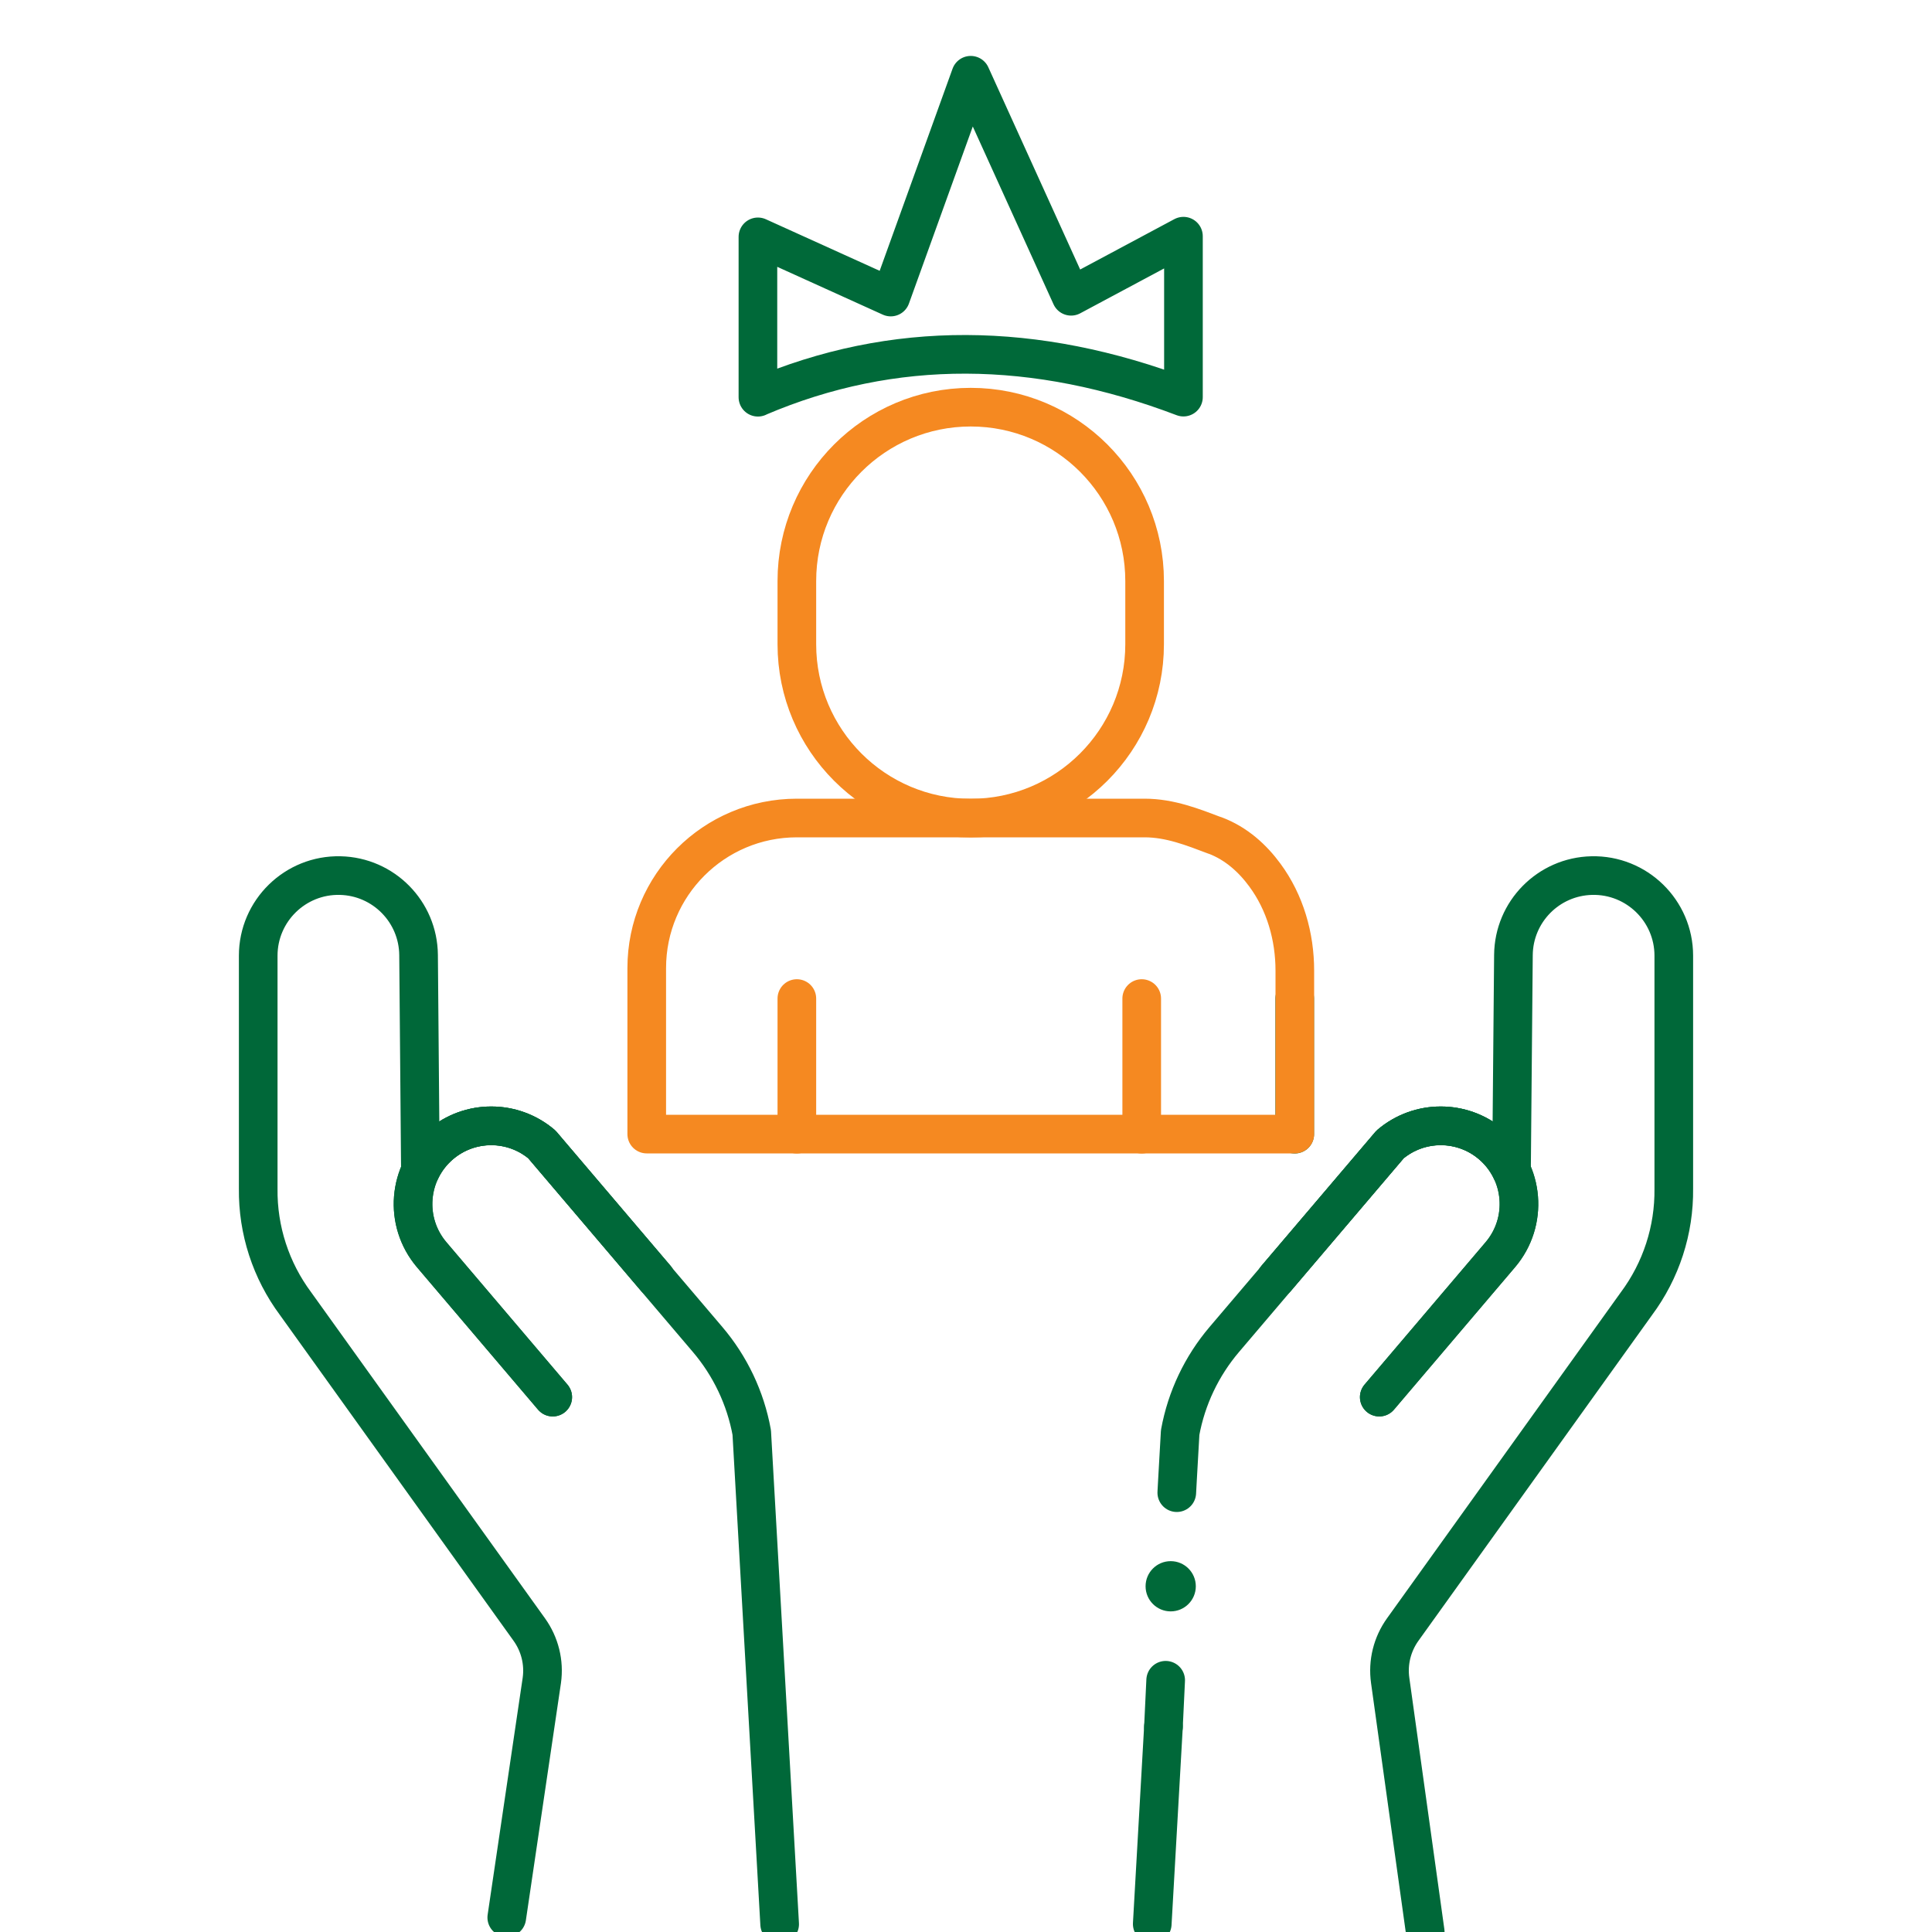
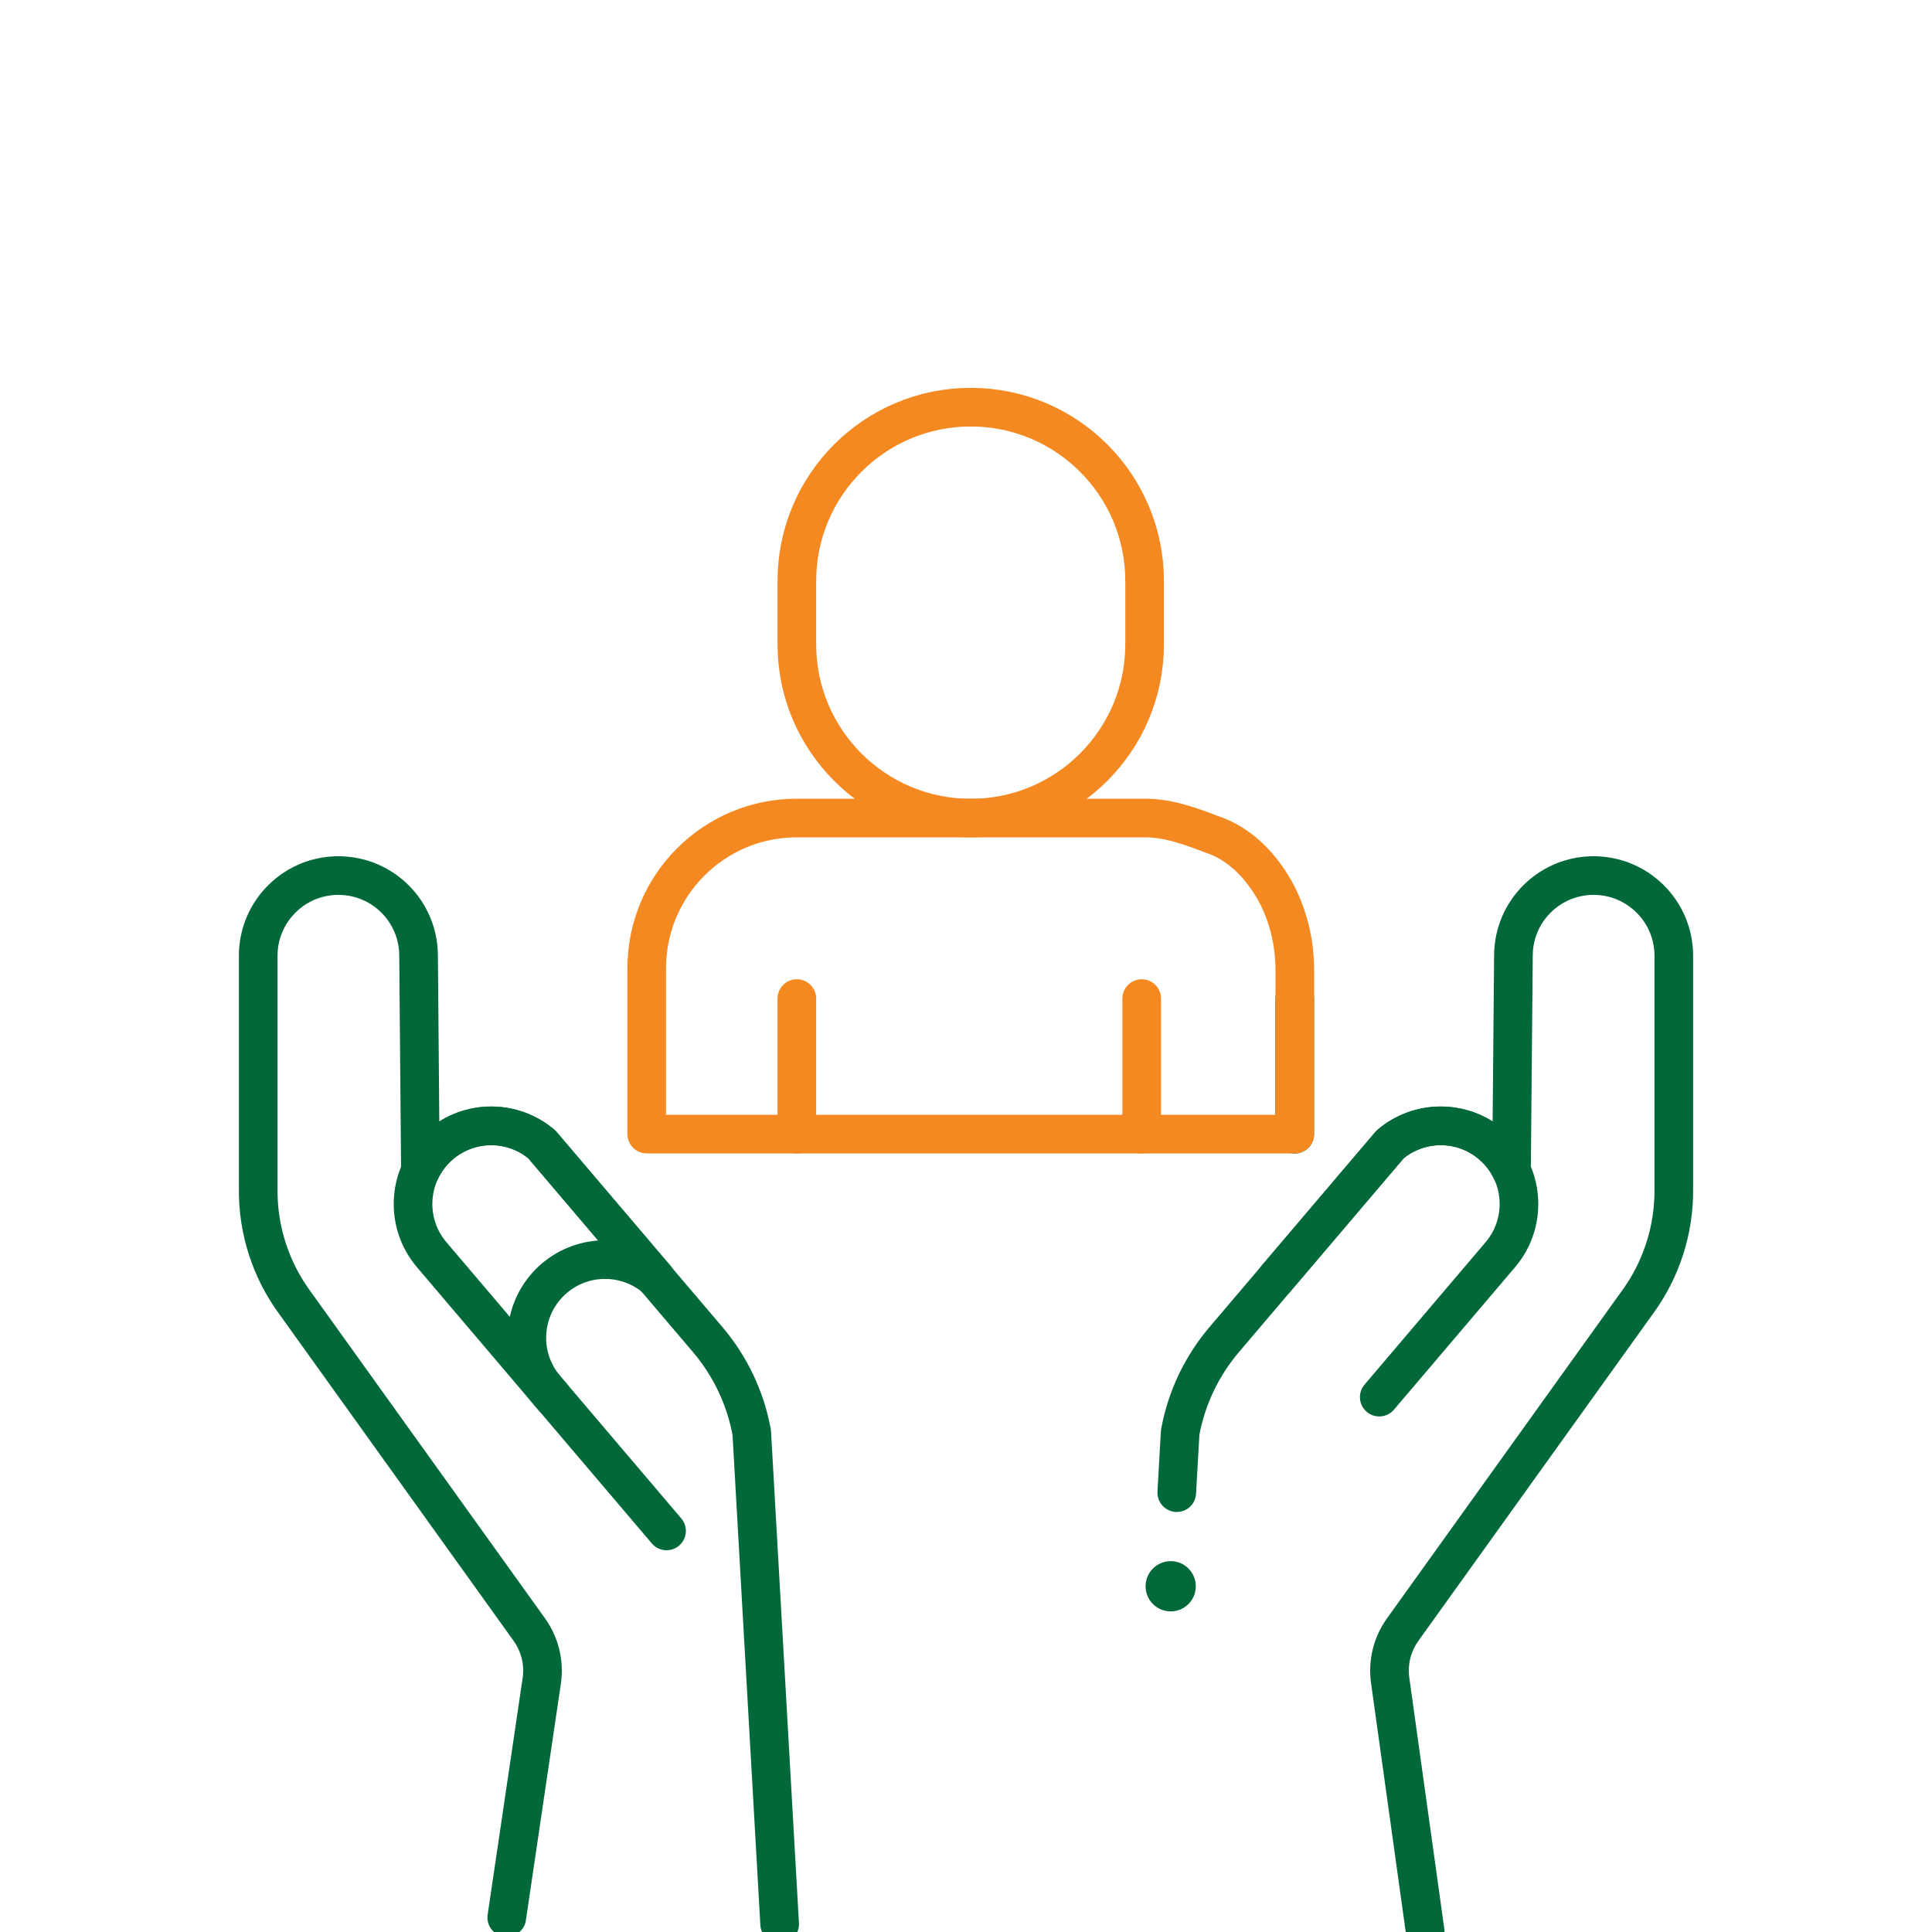
<svg xmlns="http://www.w3.org/2000/svg" id="Layer_1" viewBox="0 0 200 200">
  <path d="m67.88,132.32l-11.78-13.85c-3.02-2.57-7.47-2.57-10.49,0h0c-3.41,2.9-3.82,8.01-.92,11.42l12.53,14.74" style="fill:none; stroke:#006839; stroke-linecap:round; stroke-linejoin:round; stroke-width:4px;" />
  <path d="m52.46,198.5l3.63-24.55c.26-1.86-.21-3.74-1.3-5.26l-24.19-33.73c-2.56-3.44-3.92-7.62-3.87-11.91v-24.12c0-4.65,3.84-8.4,8.49-8.29h0c4.48.1,8.07,3.74,8.11,8.22l.19,22.34c.48-1.02,1.17-1.95,2.08-2.72h0c3.02-2.57,7.47-2.57,10.49,0l17.16,20.18c2.34,2.75,3.92,6.07,4.57,9.63l2.89,50.9" style="fill:none; stroke:#006839; stroke-linecap:round; stroke-linejoin:round; stroke-width:4px;" />
-   <path d="m67.88,132.32l-11.78-13.85c-3.02-2.57-7.47-2.57-10.49,0h0c-3.41,2.9-3.82,8.01-.92,11.42l12.53,14.74" style="fill:none; stroke:#006839; stroke-linecap:round; stroke-linejoin:round; stroke-width:4px;" />
-   <path d="m132.12,132.32l11.78-13.85c3.02-2.57,7.47-2.57,10.49,0h0c3.41,2.9,3.82,8.01.92,11.42l-12.53,14.74" style="fill:none; stroke:#006839; stroke-linecap:round; stroke-linejoin:round; stroke-width:4px;" />
-   <path d="m120.44,178.76l-1.16,20.41" style="fill:none; stroke:#006839; stroke-linecap:round; stroke-linejoin:round; stroke-width:4px;" />
-   <path d="m120.67,173.94l-.23,4.82" style="fill:none; stroke:#006839; stroke-linecap:round; stroke-linejoin:round; stroke-width:4px;" />
+   <path d="m67.88,132.32c-3.02-2.57-7.47-2.57-10.49,0h0c-3.41,2.9-3.82,8.01-.92,11.42l12.53,14.74" style="fill:none; stroke:#006839; stroke-linecap:round; stroke-linejoin:round; stroke-width:4px;" />
  <path d="m147.54,200l-3.63-26.05c-.26-1.86.21-3.74,1.3-5.26l24.19-33.73c2.56-3.44,3.92-7.62,3.87-11.91v-24.12c0-4.65-3.84-8.4-8.49-8.29h0c-4.48.1-8.07,3.74-8.11,8.22l-.2,22.34c-.48-1.02-1.17-1.95-2.08-2.72h0c-3.02-2.57-7.47-2.57-10.49,0l-17.16,20.18c-2.34,2.75-3.92,6.07-4.57,9.63l-.28,4.94-.07,1.29" style="fill:none; stroke:#006839; stroke-linecap:round; stroke-linejoin:round; stroke-width:4px;" />
  <path d="m132.12,132.32l11.78-13.85c3.02-2.57,7.47-2.57,10.49,0h0c3.41,2.9,3.82,8.01.92,11.42l-12.53,14.74" style="fill:none; stroke:#006839; stroke-linecap:round; stroke-linejoin:round; stroke-width:4px;" />
  <line x1="134.03" y1="117.41" x2="134.03" y2="103.37" style="fill:none; stroke:#006939; stroke-linecap:round; stroke-linejoin:round; stroke-width:4px;" />
  <path d="m100.49,84.69h0c-9.94,0-18-8.06-18-18v-6.54c0-9.94,8.06-18,18-18h0c9.94,0,18,8.06,18,18v6.54c0,9.94-8.06,18-18,18Z" style="fill:none; stroke:#f58921; stroke-linecap:round; stroke-linejoin:round; stroke-width:4px;" />
  <path d="m125.77,86.49c-2.3-.87-4.65-1.81-7.28-1.81h-36c-8.58,0-15.54,6.96-15.54,15.54v17.18h67.09v-16.91c0-3.54-1-7.05-3.1-9.9-1.24-1.69-2.93-3.27-5.17-4.11Z" style="fill:none; stroke:#f58921; stroke-linecap:round; stroke-linejoin:round; stroke-width:4px;" />
  <line x1="82.49" y1="117.41" x2="82.49" y2="103.37" style="fill:none; stroke:#f58921; stroke-linecap:round; stroke-linejoin:round; stroke-width:4px;" />
  <line x1="118.19" y1="117.41" x2="118.19" y2="103.37" style="fill:none; stroke:#f58921; stroke-linecap:round; stroke-linejoin:round; stroke-width:4px;" />
-   <path d="m78.46,41.11c14.03-6,28.78-5.81,44.05,0v-16.66s-11.63,6.22-11.63,6.22l-10.39-22.88-8.28,22.96-13.75-6.23v16.6Z" style="fill:none; stroke:#006939; stroke-linecap:round; stroke-linejoin:round; stroke-width:4px;" />
  <circle cx="121.19" cy="164.21" r="2.6" style="fill:#006939; stroke-width:0px;" />
</svg>